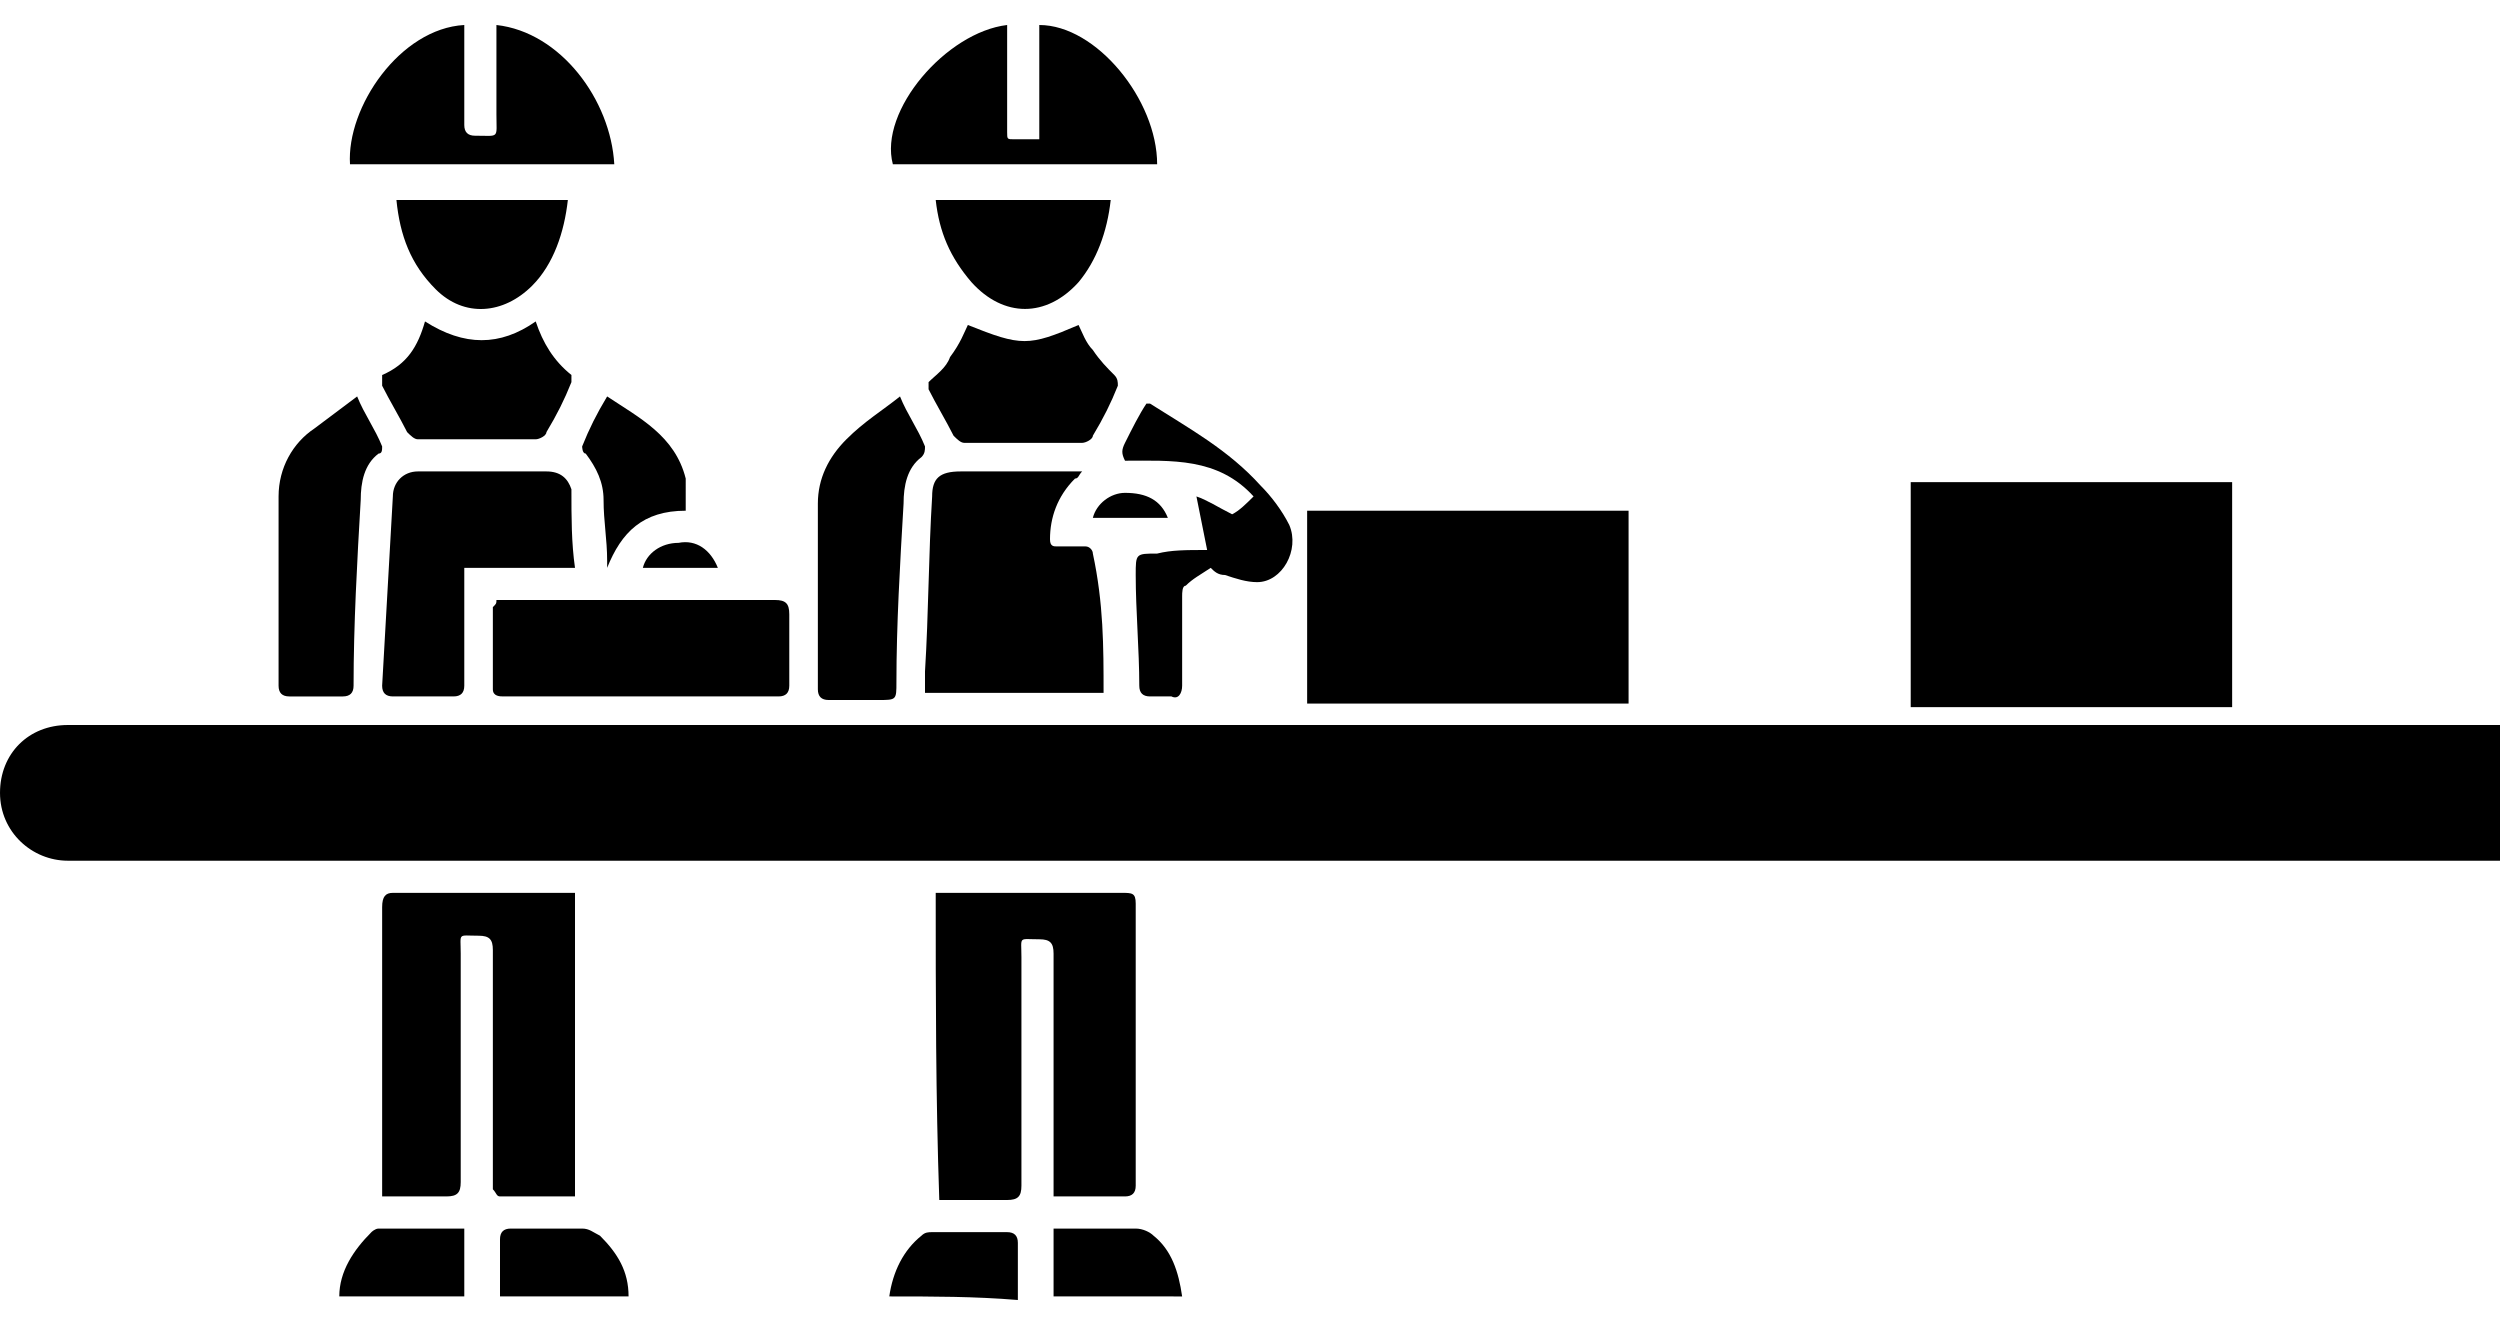
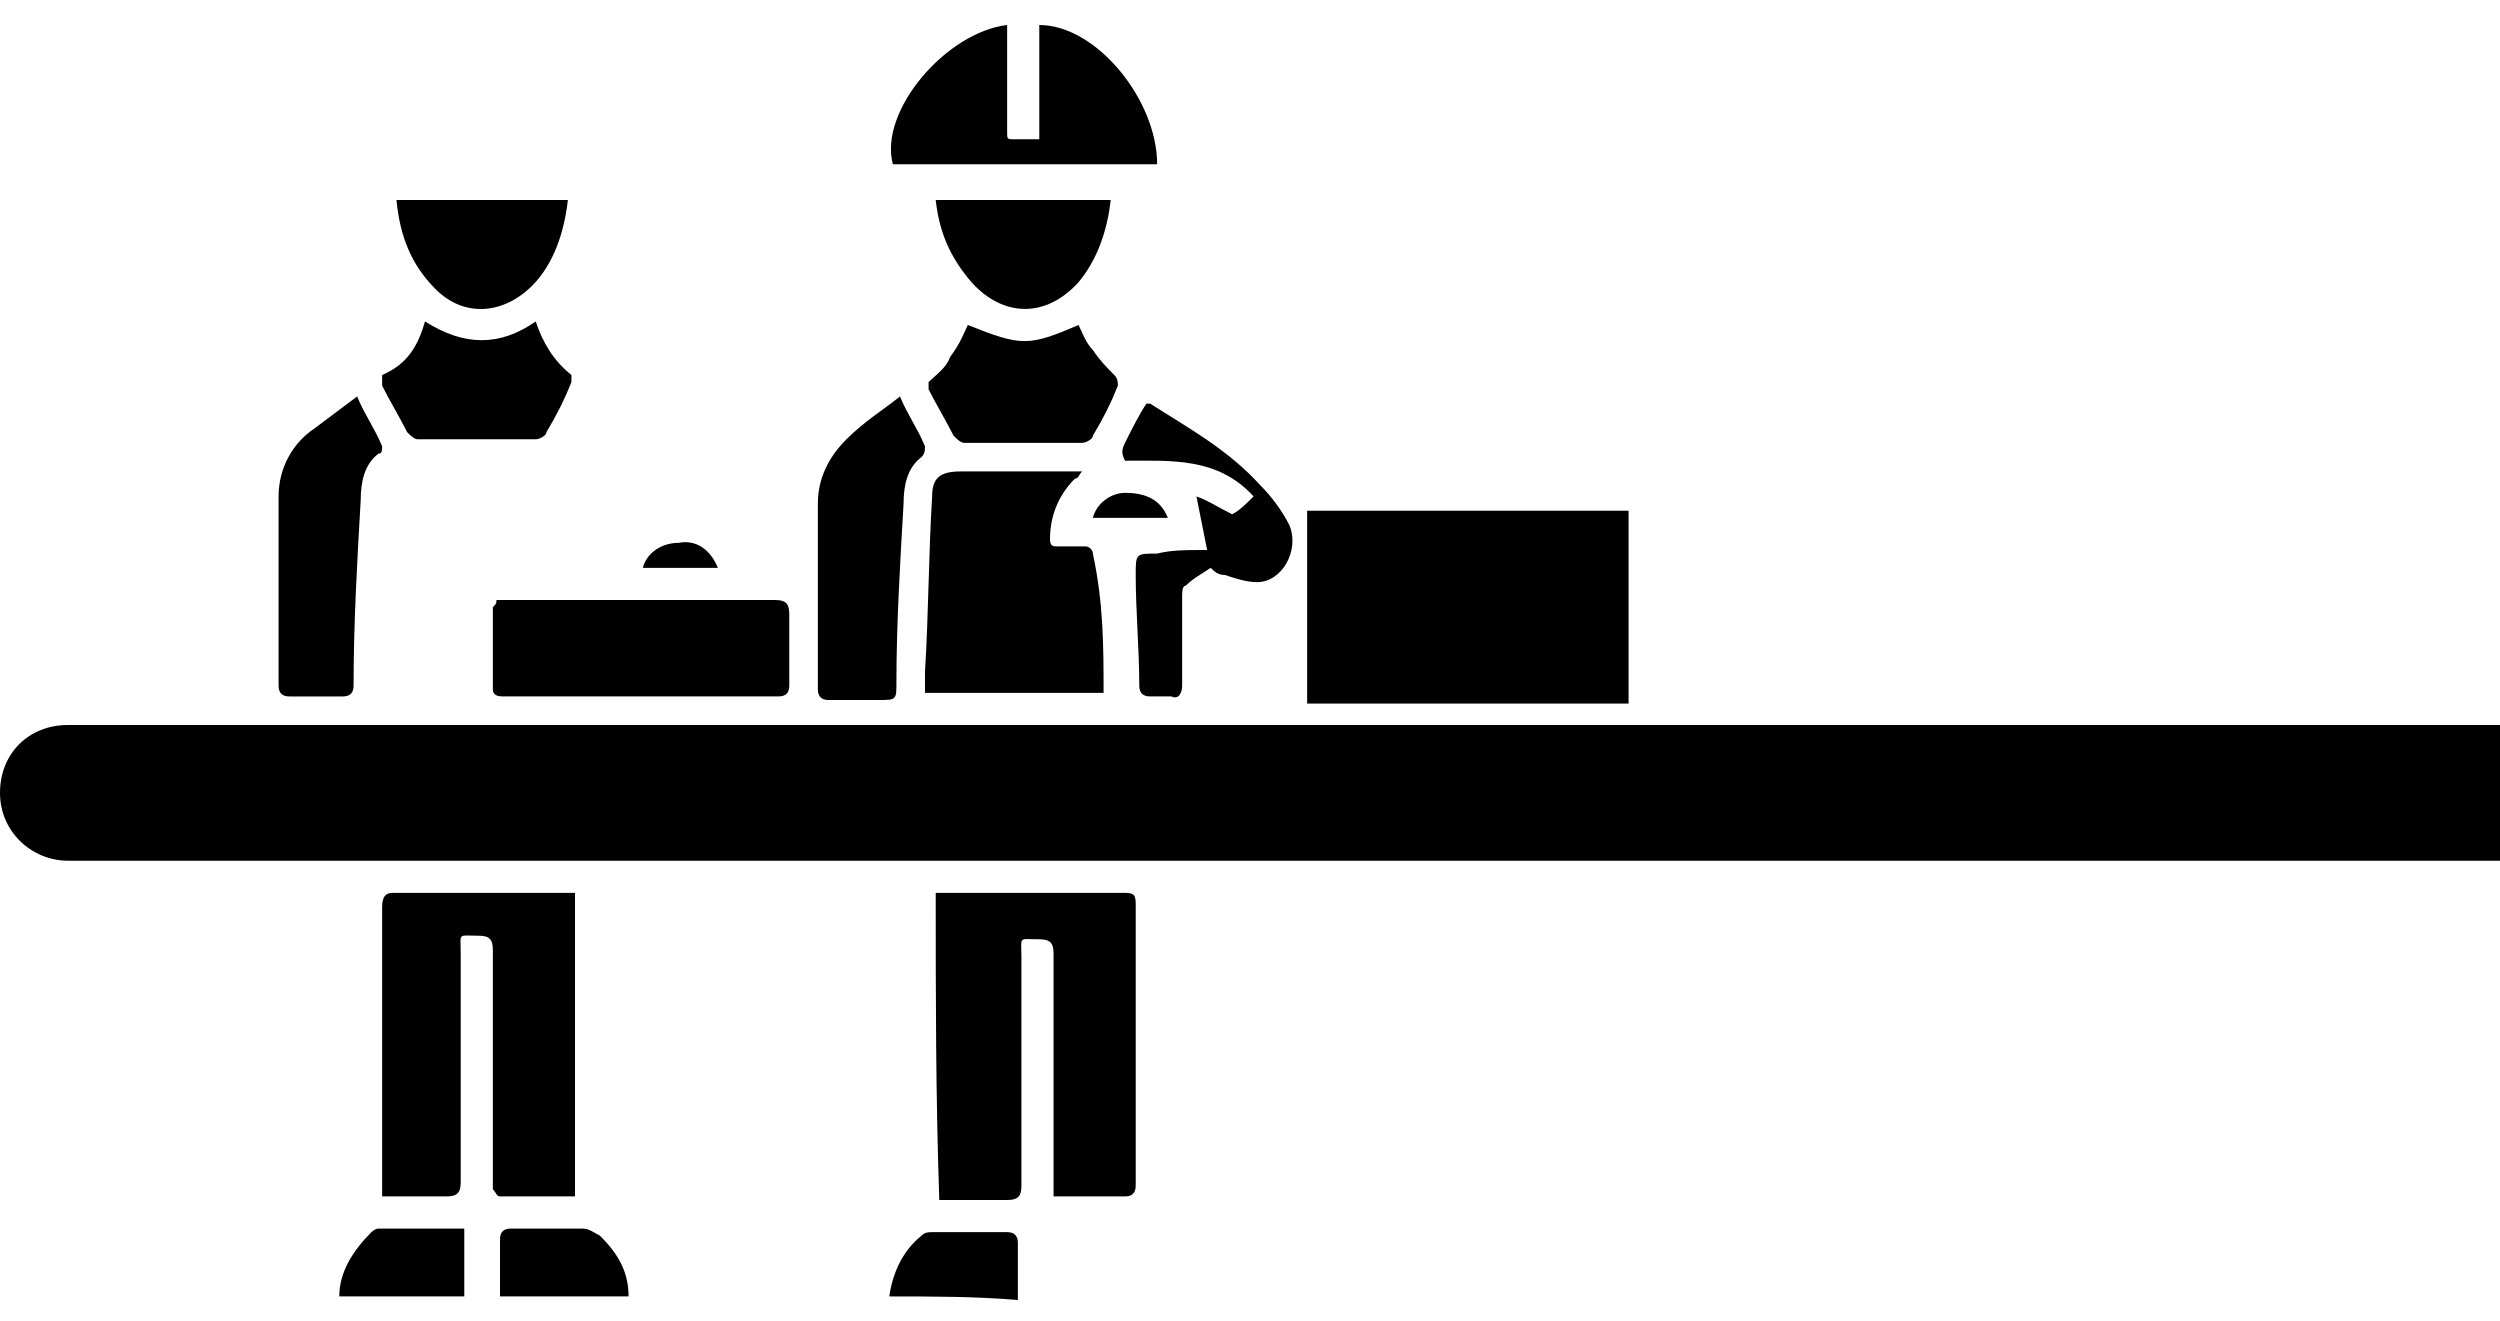
<svg xmlns="http://www.w3.org/2000/svg" version="1.1" id="Layer_1" x="0px" y="0px" viewBox="0 0 70 37" style="enable-background:new 0 0 70 37;" xml:space="preserve">
  <g>
    <g>
      <path d="M14,36.3c0-0.5,0-1.1,0-1.6c0-0.2,0.1-0.3,0.3-0.3c0.7,0,1.3,0,2,0c0.2,0,0.3,0.1,0.5,0.2c0.5,0.5,0.8,1,0.8,1.7    C16.4,36.3,15.2,36.3,14,36.3z" />
      <path d="M24.9,36.3c0.1-0.7,0.4-1.3,0.9-1.7c0.1-0.1,0.2-0.1,0.3-0.1c0.7,0,1.4,0,2.1,0c0.2,0,0.3,0.1,0.3,0.3c0,0.5,0,1.1,0,1.6    C27.3,36.3,26.1,36.3,24.9,36.3z" />
      <path d="M9.5,36.3c0-0.7,0.4-1.3,0.9-1.8c0,0,0.1-0.1,0.2-0.1c0.8,0,1.6,0,2.4,0c0,0.6,0,1.3,0,1.9C11.8,36.3,10.7,36.3,9.5,36.3z    " />
-       <path d="M29.5,36.3c0-0.6,0-1.2,0-1.9c0.3,0,0.5,0,0.8,0c0.5,0,1,0,1.5,0c0.2,0,0.4,0.1,0.5,0.2c0.5,0.4,0.7,1,0.8,1.7    C31.9,36.3,30.7,36.3,29.5,36.3z" />
      <path d="M26.2,25c0.1,0,0.2,0,0.3,0c1.6,0,3.2,0,4.9,0c0.3,0,0.4,0,0.4,0.3c0,2.6,0,5.3,0,7.9c0,0.2-0.1,0.3-0.3,0.3    c-0.6,0-1.3,0-2,0c0-0.2,0-0.3,0-0.4c0-2.1,0-4.3,0-6.4c0-0.3-0.1-0.4-0.4-0.4c-0.6,0-0.5-0.1-0.5,0.5c0,2.1,0,4.2,0,6.4    c0,0.3-0.1,0.4-0.4,0.4c-0.6,0-1.3,0-1.9,0C26.2,30.7,26.2,27.9,26.2,25z" />
-       <path d="M10.7,33.5c0-0.1,0-0.2,0-0.3c0-2.6,0-5.2,0-7.8c0-0.3,0.1-0.4,0.3-0.4c1.6,0,3.2,0,4.8,0c0.1,0,0.2,0,0.3,0    c0,2.8,0,5.7,0,8.5c-0.7,0-1.4,0-2.1,0c-0.1,0-0.1-0.1-0.2-0.2c0-0.1,0-0.2,0-0.3c0-2.1,0-4.3,0-6.4c0-0.3-0.1-0.4-0.4-0.4    c-0.6,0-0.5-0.1-0.5,0.5c0,2.1,0,4.2,0,6.4c0,0.3-0.1,0.4-0.4,0.4C12,33.5,11.4,33.5,10.7,33.5z" />
+       <path d="M10.7,33.5c0-0.1,0-0.2,0-0.3c0-2.6,0-5.2,0-7.8c0-0.3,0.1-0.4,0.3-0.4c1.6,0,3.2,0,4.8,0c0.1,0,0.2,0,0.3,0    c0,2.8,0,5.7,0,8.5c-0.7,0-1.4,0-2.1,0c-0.1,0-0.1-0.1-0.2-0.2c0-0.1,0-0.2,0-0.3c0-2.1,0-4.3,0-6.4c0-0.3-0.1-0.4-0.4-0.4    c-0.6,0-0.5-0.1-0.5,0.5c0,2.1,0,4.2,0,6.4c0,0.3-0.1,0.4-0.4,0.4C12,33.5,11.4,33.5,10.7,33.5" />
      <path d="M30.9,19.4c-1.7,0-3.3,0-5,0c0-0.2,0-0.4,0-0.6c0.1-1.6,0.1-3.3,0.2-4.9c0-0.5,0.2-0.7,0.8-0.7c1,0,2.1,0,3.1,0    c0.1,0,0.2,0,0.3,0c-0.1,0.1-0.1,0.2-0.2,0.2c-0.5,0.5-0.7,1.1-0.7,1.7c0,0.2,0.1,0.2,0.2,0.2c0.3,0,0.5,0,0.8,0    c0.1,0,0.2,0.1,0.2,0.2C30.9,16.9,30.9,18.1,30.9,19.4z" />
      <path d="M13.9,16.8c0.1,0,0.2,0,0.3,0c2.5,0,5,0,7.5,0c0.3,0,0.4,0.1,0.4,0.4c0,0.7,0,1.3,0,2c0,0.2-0.1,0.3-0.3,0.3    c-2.6,0-5.1,0-7.7,0c-0.1,0-0.3,0-0.3-0.2c0-0.8,0-1.5,0-2.3C13.9,16.9,13.9,16.9,13.9,16.8z" />
-       <path d="M16.1,15.9c-1.1,0-2.1,0-3.1,0c0,0.1,0,0.2,0,0.4c0,1,0,1.9,0,2.9c0,0.2-0.1,0.3-0.3,0.3c-0.6,0-1.1,0-1.7,0    c-0.2,0-0.3-0.1-0.3-0.3c0.1-1.8,0.2-3.5,0.3-5.3c0-0.4,0.3-0.7,0.7-0.7c1.2,0,2.4,0,3.6,0c0.4,0,0.6,0.2,0.7,0.5    C16,14.5,16,15.2,16.1,15.9z" />
      <path d="M28.2,0.7c0,0.8,0,1.5,0,2.3c0,0.2,0,0.5,0,0.7c0,0.2,0,0.2,0.2,0.2c0.2,0,0.4,0,0.7,0c0-1.1,0-2.1,0-3.2    c1.6,0,3.3,2.1,3.3,3.9c-2.5,0-4.9,0-7.4,0C24.6,3.1,26.5,0.9,28.2,0.7z" />
-       <path d="M13.9,0.7c1.8,0.2,3.2,2.1,3.3,3.9c-2.5,0-4.9,0-7.4,0C9.7,3,11.2,0.8,13,0.7c0,0.1,0,0.2,0,0.3c0,0.8,0,1.7,0,2.5    c0,0.2,0.1,0.3,0.3,0.3c0.7,0,0.6,0.1,0.6-0.6c0-0.8,0-1.5,0-2.3C13.9,0.9,13.9,0.8,13.9,0.7z" />
      <path d="M25.2,11.1c0.2,0.5,0.5,0.9,0.7,1.4c0,0.1,0,0.2-0.1,0.3c-0.4,0.3-0.5,0.8-0.5,1.3c-0.1,1.7-0.2,3.4-0.2,5    c0,0.5,0,0.5-0.5,0.5c-0.5,0-0.9,0-1.4,0c-0.2,0-0.3-0.1-0.3-0.3c0-1.7,0-3.5,0-5.2c0-0.7,0.3-1.3,0.8-1.8    C24.2,11.8,24.7,11.5,25.2,11.1z" />
      <path d="M10,11.1c0.2,0.5,0.5,0.9,0.7,1.4c0,0.1,0,0.2-0.1,0.2c-0.4,0.3-0.5,0.8-0.5,1.3c-0.1,1.7-0.2,3.5-0.2,5.2    c0,0.2-0.1,0.3-0.3,0.3c-0.5,0-1,0-1.5,0c-0.2,0-0.3-0.1-0.3-0.3c0-1.8,0-3.5,0-5.3c0-0.8,0.4-1.5,1-1.9    C9.2,11.7,9.6,11.4,10,11.1z" />
      <path d="M33.8,15.4c-0.1-0.5-0.2-1-0.3-1.5c0.3,0.1,0.6,0.3,1,0.5c0.2-0.1,0.4-0.3,0.6-0.5c-1-1.1-2.3-1-3.6-1    c-0.1-0.2-0.1-0.3,0-0.5c0.2-0.4,0.4-0.8,0.6-1.1c0,0,0.1,0,0.1,0c1.1,0.7,2.2,1.3,3.1,2.3c0.3,0.3,0.6,0.7,0.8,1.1    c0.3,0.7-0.2,1.6-0.9,1.6c-0.3,0-0.6-0.1-0.9-0.2c-0.2,0-0.3-0.1-0.4-0.2c-0.3,0.2-0.5,0.3-0.7,0.5c-0.1,0-0.1,0.2-0.1,0.3    c0,0.8,0,1.7,0,2.5c0,0.2-0.1,0.4-0.3,0.3c-0.2,0-0.4,0-0.6,0c-0.2,0-0.3-0.1-0.3-0.3c0-1-0.1-2.1-0.1-3.1c0-0.6,0-0.6,0.6-0.6    C32.8,15.4,33.2,15.4,33.8,15.4z" />
      <path d="M11.9,9C13,9.7,14,9.7,15,9c0.2,0.6,0.5,1.1,1,1.5c0,0,0,0.2,0,0.2c-0.2,0.5-0.4,0.9-0.7,1.4c0,0.1-0.2,0.2-0.3,0.2    c-1.1,0-2.2,0-3.3,0c-0.1,0-0.2-0.1-0.3-0.2c-0.2-0.4-0.5-0.9-0.7-1.3c0-0.1,0-0.2,0-0.3C11.4,10.2,11.7,9.7,11.9,9z" />
      <path d="M27.1,9.1c1.5,0.6,1.7,0.6,3.1,0c0.1,0.2,0.2,0.5,0.4,0.7c0.2,0.3,0.4,0.5,0.6,0.7c0.1,0.1,0.1,0.2,0.1,0.3    c-0.2,0.5-0.4,0.9-0.7,1.4c0,0.1-0.2,0.2-0.3,0.2c-1.1,0-2.2,0-3.3,0c-0.1,0-0.2-0.1-0.3-0.2c-0.2-0.4-0.5-0.9-0.7-1.3    c0-0.1,0-0.2,0-0.2c0.2-0.2,0.5-0.4,0.6-0.7C26.9,9.6,27,9.3,27.1,9.1z" />
      <path d="M15.9,5.6c-0.1,0.9-0.4,1.8-1,2.4c-0.8,0.8-1.9,0.9-2.7,0.1c-0.7-0.7-1-1.5-1.1-2.5C12.7,5.6,14.3,5.6,15.9,5.6z" />
      <path d="M31.1,5.6c-0.1,0.9-0.4,1.7-0.9,2.3c-0.9,1-2.1,1-3,0c-0.6-0.7-0.9-1.4-1-2.3C27.9,5.6,29.5,5.6,31.1,5.6z" />
-       <path d="M19.2,14.3c-1.2,0-1.8,0.6-2.2,1.6c0-0.1,0-0.1,0-0.2c0-0.6-0.1-1.1-0.1-1.7c0-0.5-0.2-0.9-0.5-1.3    c-0.1,0-0.1-0.2-0.1-0.2c0.2-0.5,0.4-0.9,0.7-1.4c0.9,0.6,1.9,1.1,2.2,2.3C19.2,13.7,19.2,13.9,19.2,14.3z" />
      <path d="M32.7,14.5c-0.7,0-1.4,0-2.1,0c0.1-0.4,0.5-0.7,0.9-0.7C32.1,13.8,32.5,14,32.7,14.5z" />
      <path d="M20.1,15.9c-0.7,0-1.4,0-2.1,0c0.1-0.4,0.5-0.7,1-0.7C19.5,15.1,19.9,15.4,20.1,15.9z" />
    </g>
    <g>
      <path d="M70,24.1L70,24.1c-10.7,0-28.6,0-30.6,0c-5.4,0-10.8,0-16.2,0c-2.6,0-18.7,0-21.3,0c-1,0-1.9-0.8-1.9-1.9s0.8-1.9,1.9-1.9    c4.4,0,22.4,0,26.8,0c5.4,0,20.2,0,41.4,0" />
    </g>
    <rect x="36.6" y="14.3" width="9" height="5.4" />
-     <rect x="53.5" y="13.5" width="9" height="6.3" />
  </g>
</svg>